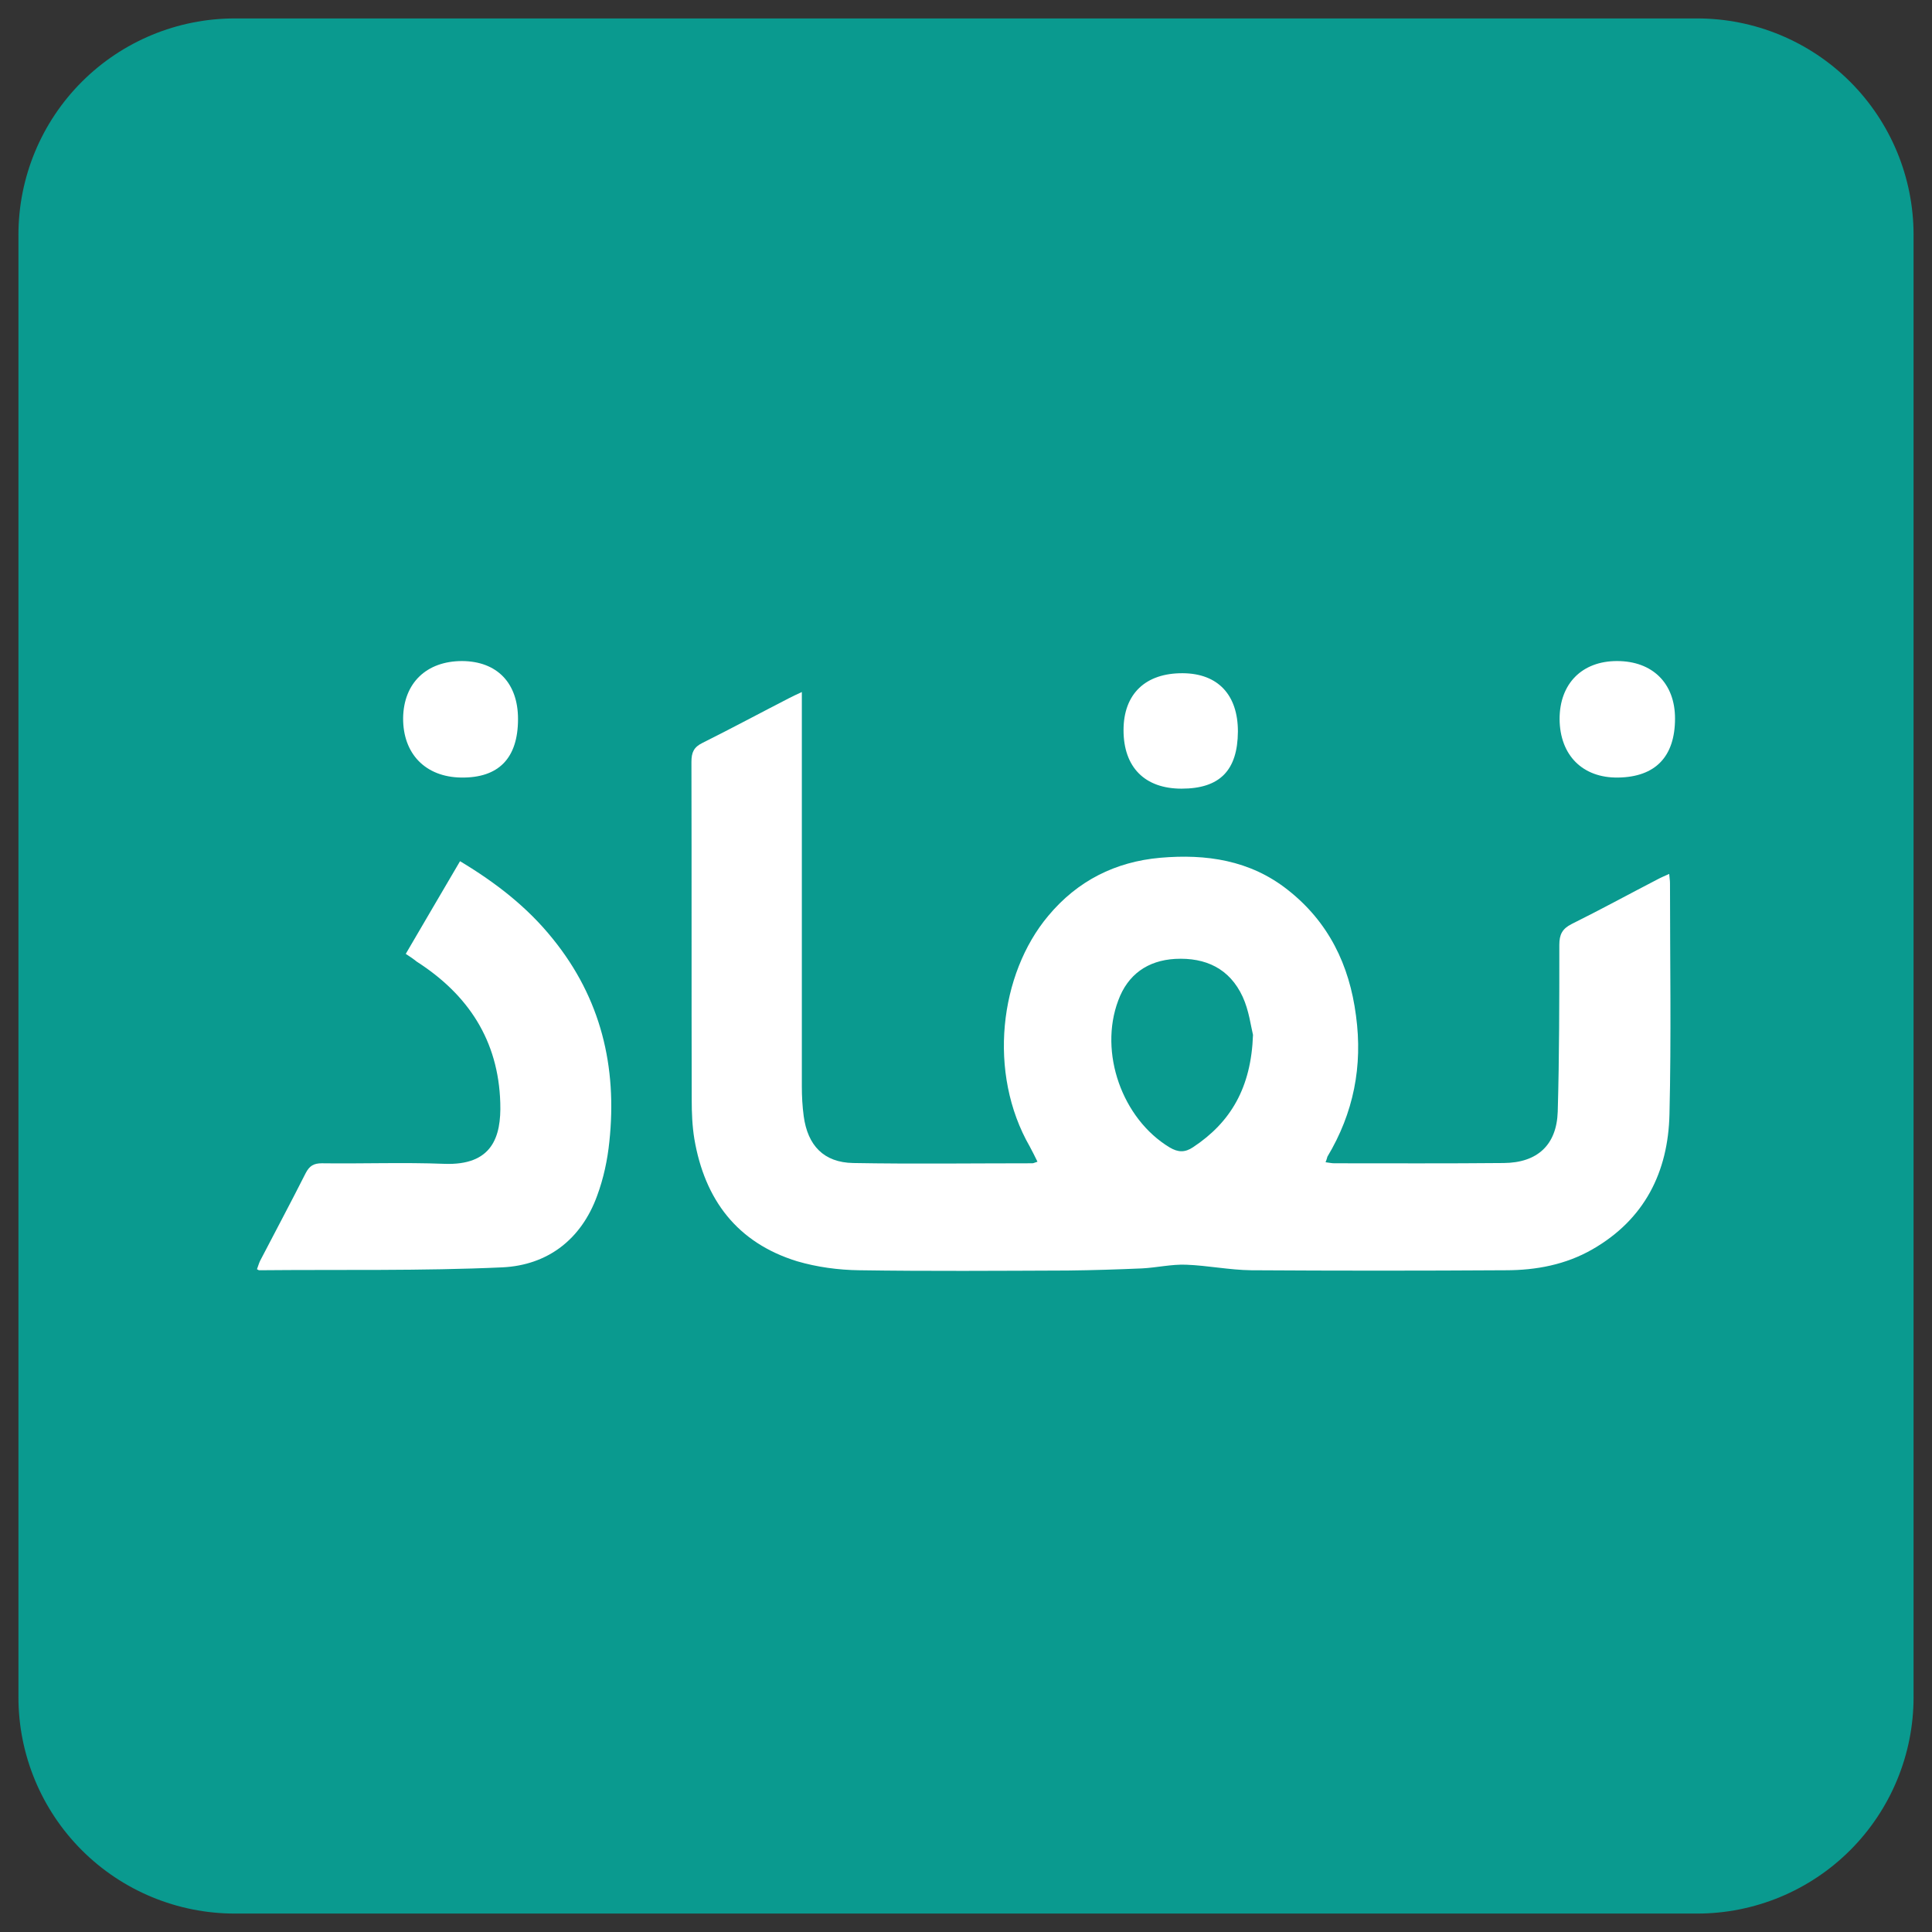
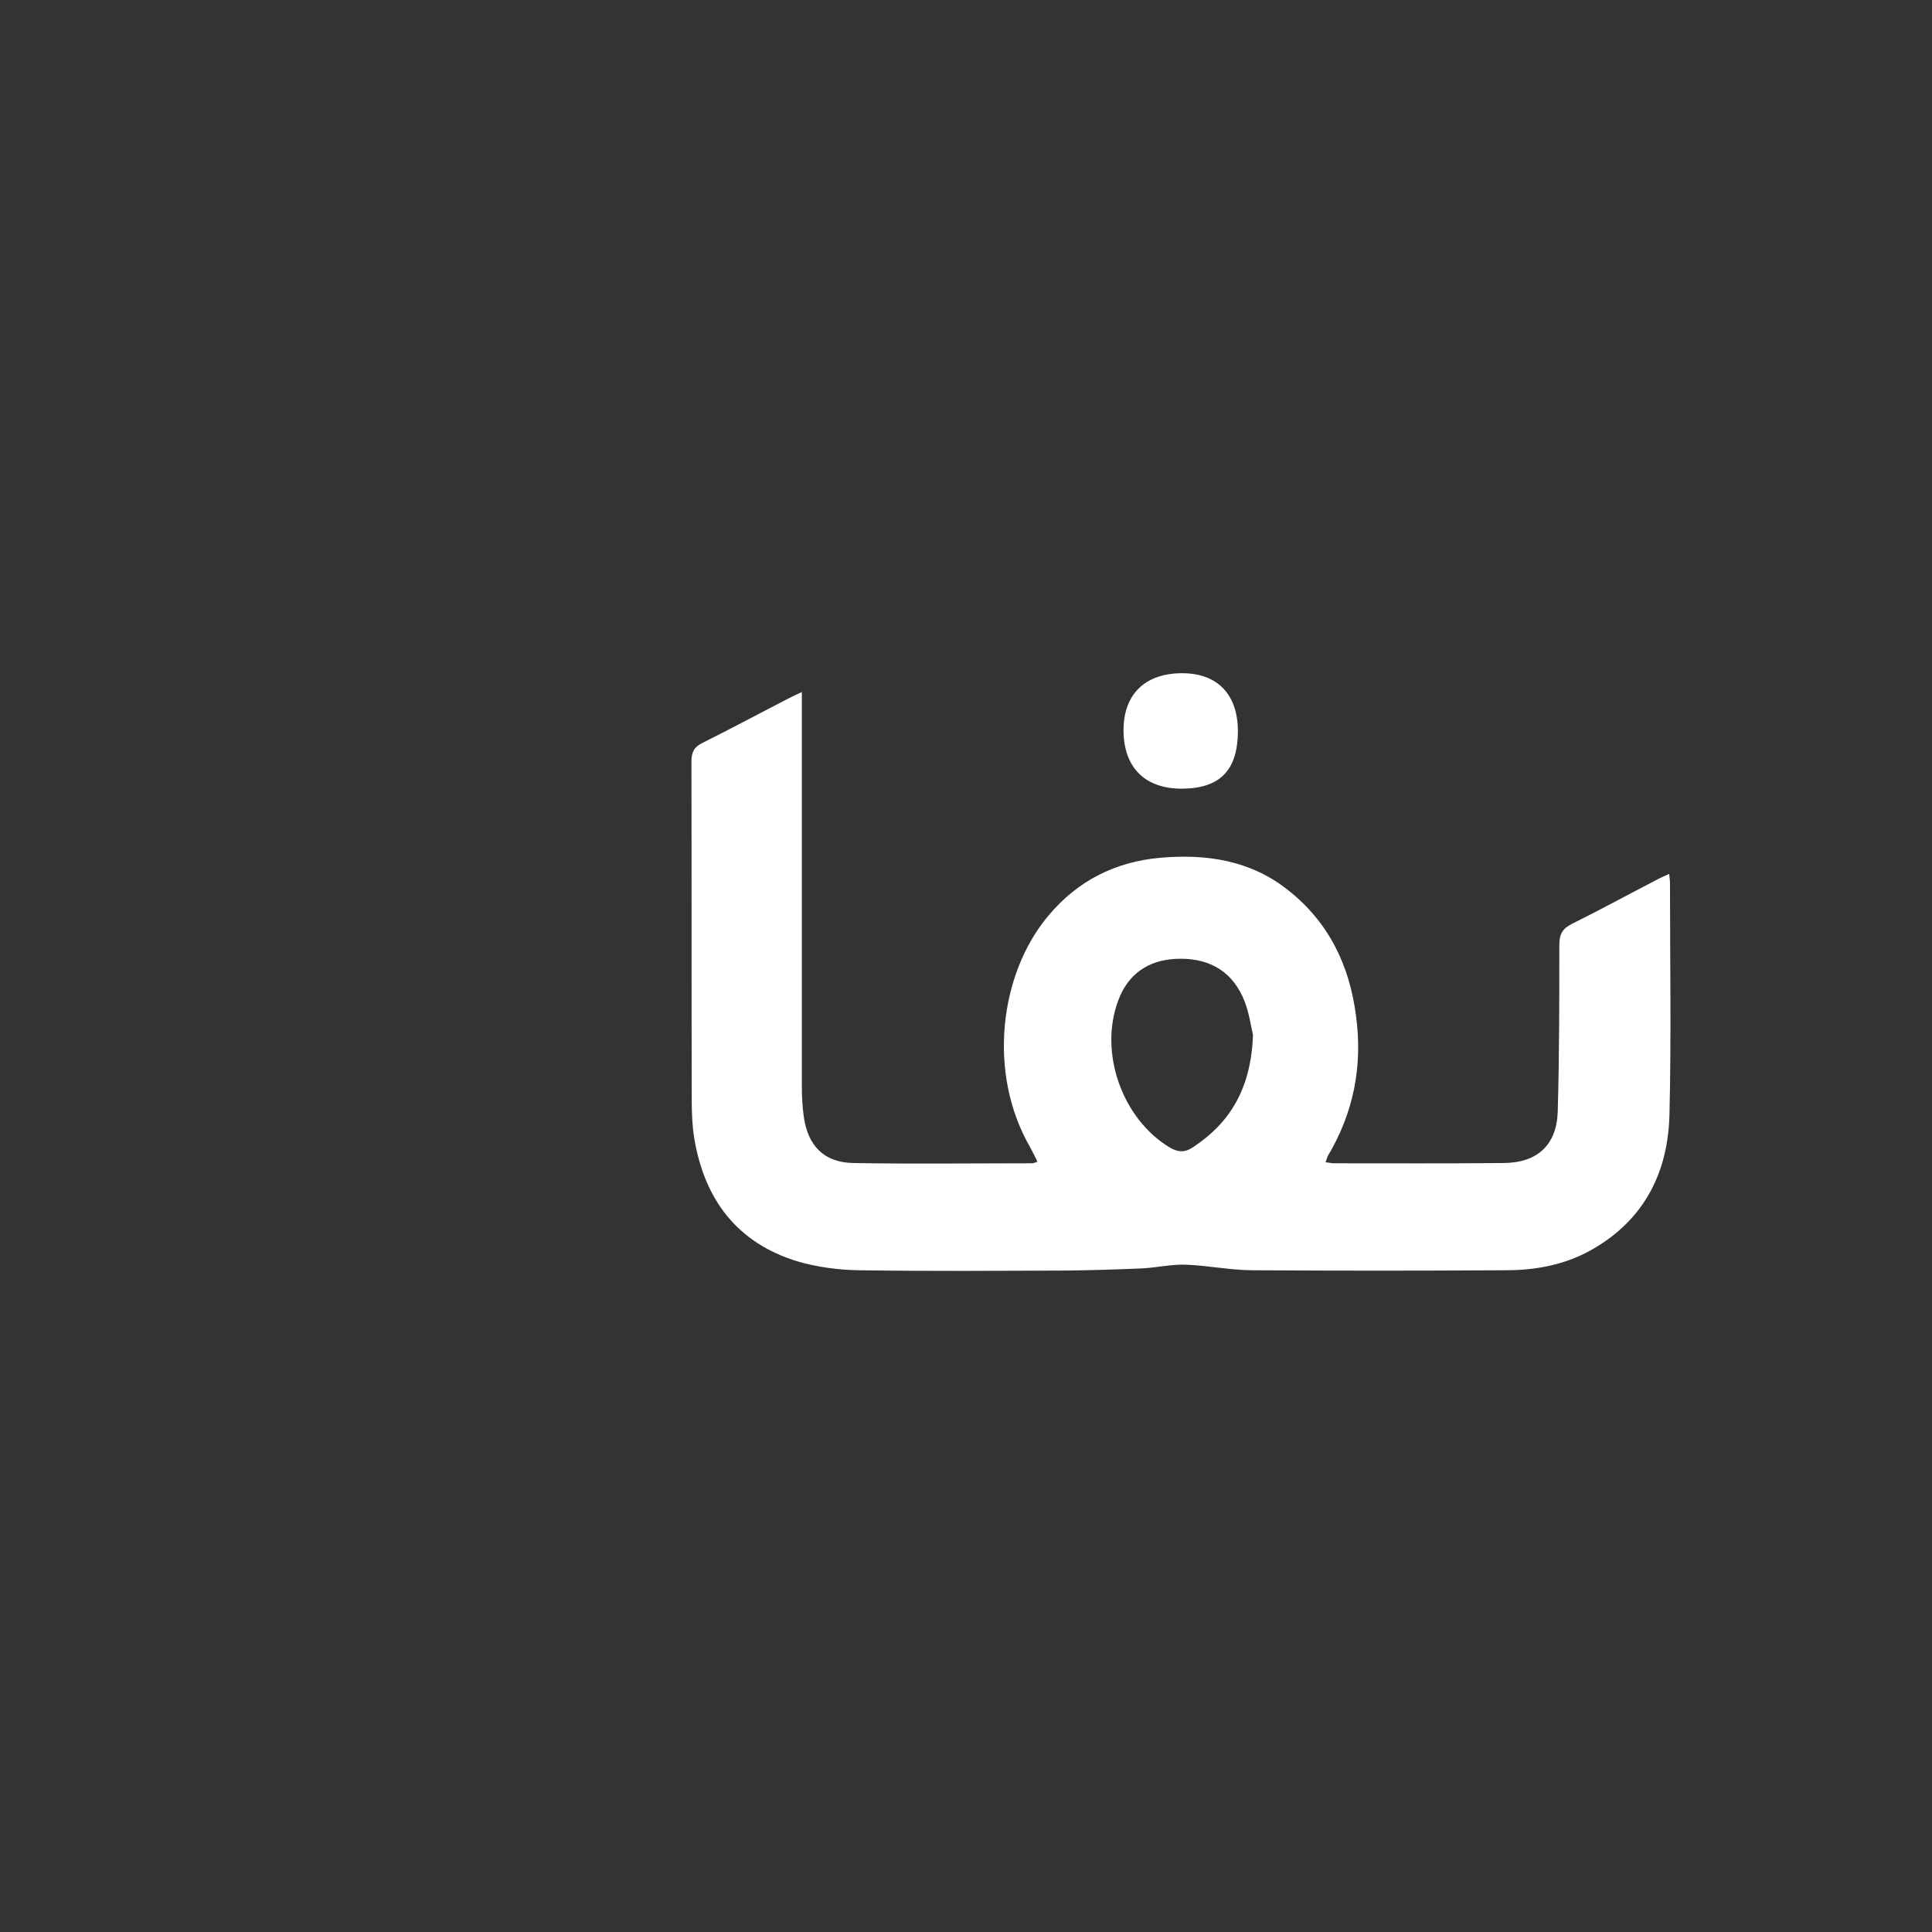
<svg xmlns="http://www.w3.org/2000/svg" width="500" zoomAndPan="magnify" viewBox="0 0 375 375" height="500" preserveAspectRatio="xMidYMid meet" version="1.0">
  <rect x="0" y="0" width="375" height="375" fill="#333333" stroke="none" />
  <defs>
    <clipPath id="4b39fc6555">
-       <path d="M 3.578 3.578 L 371.422 3.578 L 371.422 371.422 L 3.578 371.422 Z M 3.578 3.578 " clip-rule="nonzero" />
+       <path d="M 3.578 3.578 L 371.422 3.578 L 371.422 371.422 Z M 3.578 3.578 " clip-rule="nonzero" />
    </clipPath>
    <clipPath id="b16b45f04e">
      <path d="M 45.578 3.578 L 329.422 3.578 C 340.562 3.578 351.242 8.004 359.121 15.879 C 366.996 23.758 371.422 34.438 371.422 45.578 L 371.422 329.422 C 371.422 340.562 366.996 351.242 359.121 359.121 C 351.242 366.996 340.562 371.422 329.422 371.422 L 45.578 371.422 C 34.438 371.422 23.758 366.996 15.879 359.121 C 8.004 351.242 3.578 340.562 3.578 329.422 L 3.578 45.578 C 3.578 34.438 8.004 23.758 15.879 15.879 C 23.758 8.004 34.438 3.578 45.578 3.578 Z M 45.578 3.578 " clip-rule="nonzero" />
    </clipPath>
    <clipPath id="59be378bcc">
      <path d="M 134 134 L 325 134 L 325 246.938 L 134 246.938 Z M 134 134 " clip-rule="nonzero" />
    </clipPath>
    <clipPath id="faa964e27c">
-       <path d="M 49.559 167 L 119 167 L 119 246.938 L 49.559 246.938 Z M 49.559 167 " clip-rule="nonzero" />
-     </clipPath>
+       </clipPath>
    <clipPath id="1139da3eff">
-       <path d="M 302 128.309 L 325.441 128.309 L 325.441 151 L 302 151 Z M 302 128.309 " clip-rule="nonzero" />
-     </clipPath>
+       </clipPath>
    <clipPath id="ee9723e6b4">
-       <path d="M 78 128.309 L 101 128.309 L 101 151 L 78 151 Z M 78 128.309 " clip-rule="nonzero" />
-     </clipPath>
+       </clipPath>
  </defs>
  <g clip-path="url(#4b39fc6555)">
    <g clip-path="url(#b16b45f04e)">
-       <path fill="#0a9a8f" d="M 3.578 3.578 L 371.422 3.578 L 371.422 371.422 L 3.578 371.422 Z M 3.578 3.578 " fill-opacity="1" fill-rule="nonzero" />
-     </g>
+       </g>
  </g>
  <g clip-path="url(#59be378bcc)">
    <path fill="#ffffff" d="M 257.289 225.59 C 258.059 225.691 258.52 225.793 258.984 225.793 C 269.93 225.793 280.926 225.848 291.871 225.742 C 298.398 225.691 302.148 222.25 302.355 215.773 C 302.664 204.98 302.664 194.191 302.664 183.398 C 302.664 181.395 303.23 180.266 305.078 179.34 C 310.68 176.562 316.129 173.582 321.68 170.707 C 322.348 170.344 323.066 170.039 323.992 169.625 C 324.043 170.344 324.145 170.859 324.145 171.426 C 324.145 186.379 324.402 201.332 324.043 216.289 C 323.785 227.492 319.211 236.691 309.086 242.496 C 303.898 245.477 298.141 246.555 292.285 246.555 C 275.789 246.66 259.344 246.66 242.848 246.555 C 238.633 246.504 234.418 245.633 230.203 245.477 C 227.379 245.375 224.551 246.043 221.676 246.195 C 216.895 246.402 212.062 246.555 207.285 246.609 C 193.77 246.66 180.254 246.762 166.738 246.555 C 162.73 246.504 158.566 245.941 154.715 244.809 C 143.047 241.211 136.777 232.836 134.773 221.066 C 134.363 218.551 134.262 215.98 134.262 213.41 C 134.207 191.57 134.262 169.73 134.207 147.887 C 134.207 146.039 134.672 145.012 136.367 144.188 C 142.02 141.363 147.57 138.383 153.172 135.504 C 153.84 135.145 154.559 134.836 155.637 134.32 C 155.637 135.605 155.637 136.531 155.637 137.457 C 155.637 161.918 155.637 186.43 155.637 210.891 C 155.637 212.793 155.742 214.746 156 216.648 C 156.77 222.352 159.902 225.641 165.609 225.742 C 177.223 225.949 188.785 225.793 200.398 225.793 C 200.605 225.793 200.859 225.641 201.375 225.488 C 200.859 224.457 200.398 223.48 199.887 222.559 C 191.664 208.27 193.977 189.051 203.48 177.746 C 209.137 170.961 216.484 167.262 225.219 166.492 C 234.109 165.719 242.641 166.953 249.938 172.711 C 257.852 178.926 261.914 187.254 263.195 197.121 C 264.531 206.934 262.734 216.031 257.648 224.512 C 257.594 224.664 257.543 224.973 257.289 225.59 Z M 243.207 200.871 C 242.797 199.227 242.434 196.145 241.203 193.473 C 238.684 188.023 234.059 185.812 228.098 186.121 C 222.754 186.43 218.898 189.152 217.051 194.191 C 213.246 204.312 217.82 217.16 227.02 222.711 C 228.664 223.688 230 223.738 231.594 222.66 C 238.891 217.828 242.848 211.098 243.207 200.871 Z M 243.207 200.871 " fill-opacity="1" fill-rule="nonzero" />
  </g>
  <g clip-path="url(#faa964e27c)">
    <path fill="#ffffff" d="M 78.758 185.145 C 82.254 179.133 85.75 173.223 89.293 167.16 C 96.23 171.32 102.398 176.102 107.332 182.27 C 116.633 193.777 119.82 207.039 118.277 221.582 C 117.918 225.125 117.148 228.723 115.914 232.062 C 112.832 240.594 106.254 245.578 97.516 245.992 C 81.793 246.711 66.066 246.402 50.289 246.555 C 50.238 246.555 50.137 246.504 49.879 246.352 C 50.086 245.836 50.238 245.219 50.496 244.707 C 53.426 239.055 56.457 233.402 59.336 227.695 C 60.055 226.309 60.875 225.793 62.469 225.793 C 70.383 225.898 78.297 225.59 86.211 225.898 C 95.512 226.258 97.312 220.707 97.105 214.078 C 96.746 201.949 90.887 193.059 80.867 186.637 C 80.301 186.172 79.633 185.711 78.758 185.145 Z M 78.758 185.145 " fill-opacity="1" fill-rule="nonzero" />
  </g>
  <g clip-path="url(#1139da3eff)">
    <path fill="#ffffff" d="M 313.867 128.309 C 320.754 128.309 325.121 132.625 325.121 139.461 C 325.121 146.859 321.32 150.816 314.074 150.922 C 307.188 151.023 302.766 146.602 302.715 139.562 C 302.715 132.727 307.031 128.309 313.867 128.309 Z M 313.867 128.309 " fill-opacity="1" fill-rule="nonzero" />
  </g>
  <g clip-path="url(#ee9723e6b4)">
    <path fill="#ffffff" d="M 100.547 139.562 C 100.547 147.168 96.797 151.023 89.5 150.922 C 82.562 150.816 78.195 146.297 78.246 139.359 C 78.348 132.574 82.77 128.309 89.707 128.309 C 96.488 128.359 100.547 132.574 100.547 139.562 Z M 100.547 139.562 " fill-opacity="1" fill-rule="nonzero" />
  </g>
  <path fill="#ffffff" d="M 240.277 141.977 C 240.227 149.531 236.781 153.078 229.332 153.078 C 222.188 153.078 218.078 148.914 218.078 141.723 C 218.078 134.68 222.344 130.621 229.59 130.672 C 236.422 130.723 240.277 134.887 240.277 141.977 Z M 240.277 141.977 " fill-opacity="1" fill-rule="nonzero" />
</svg>